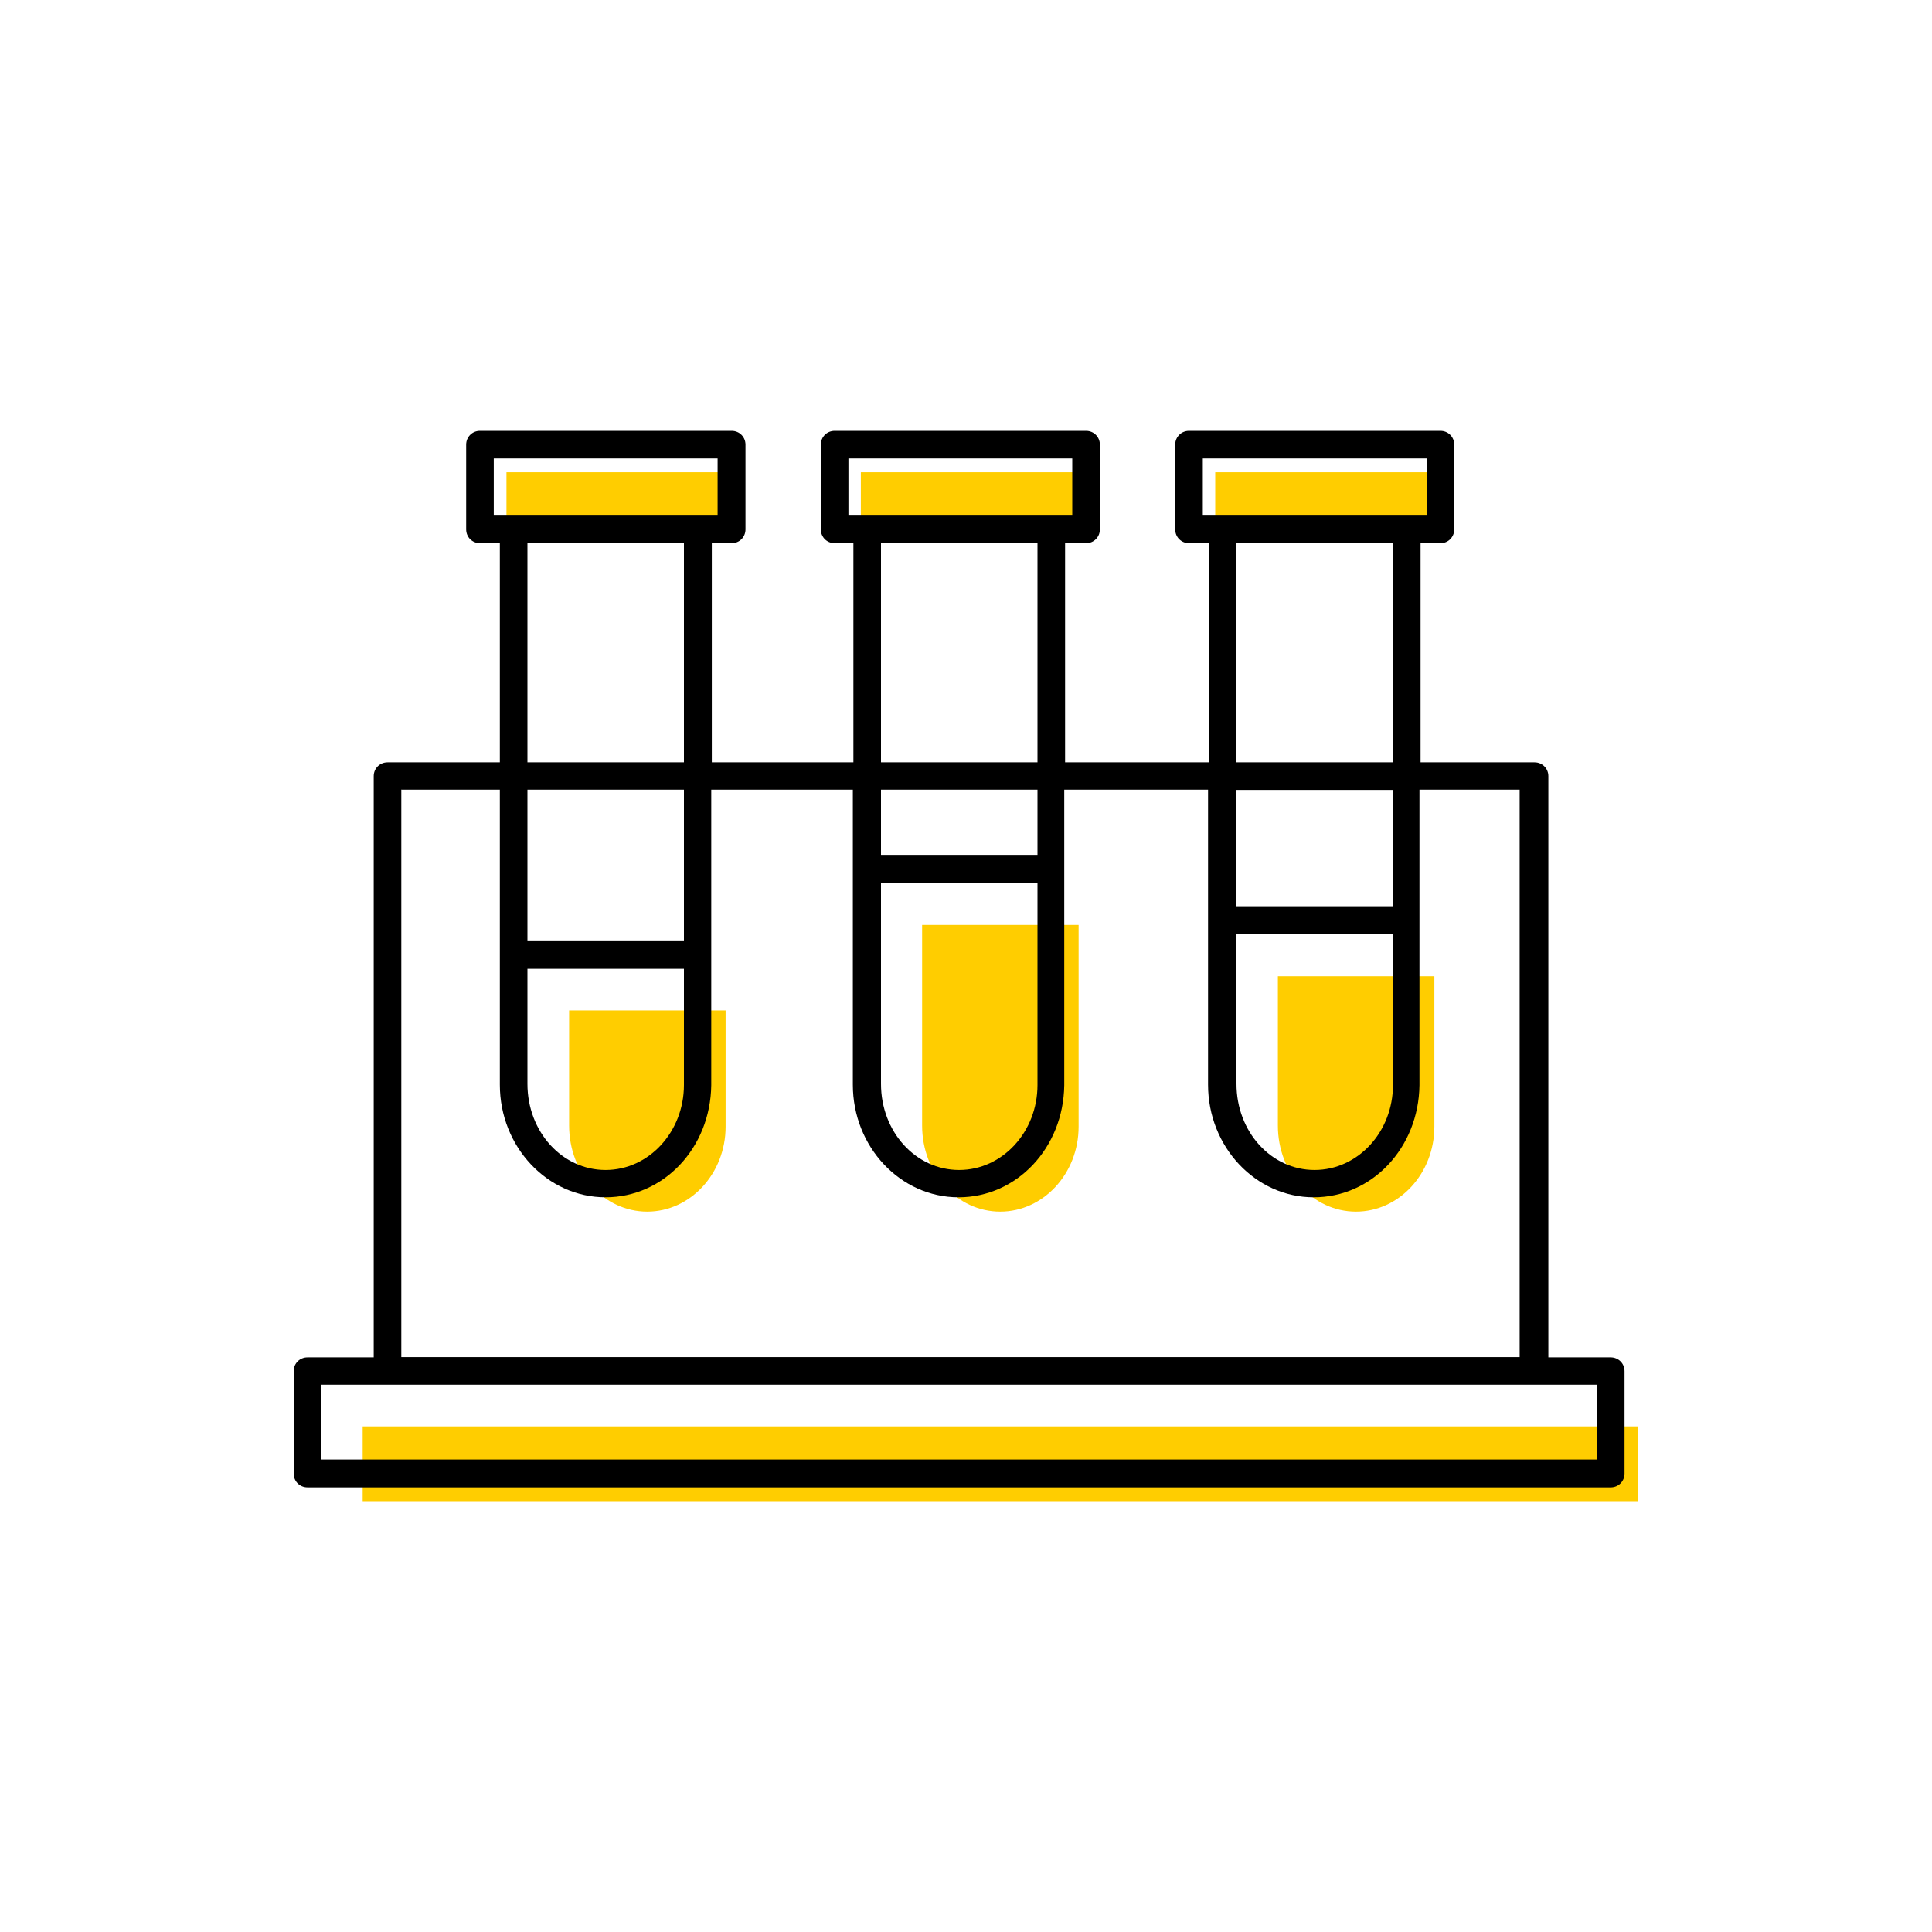
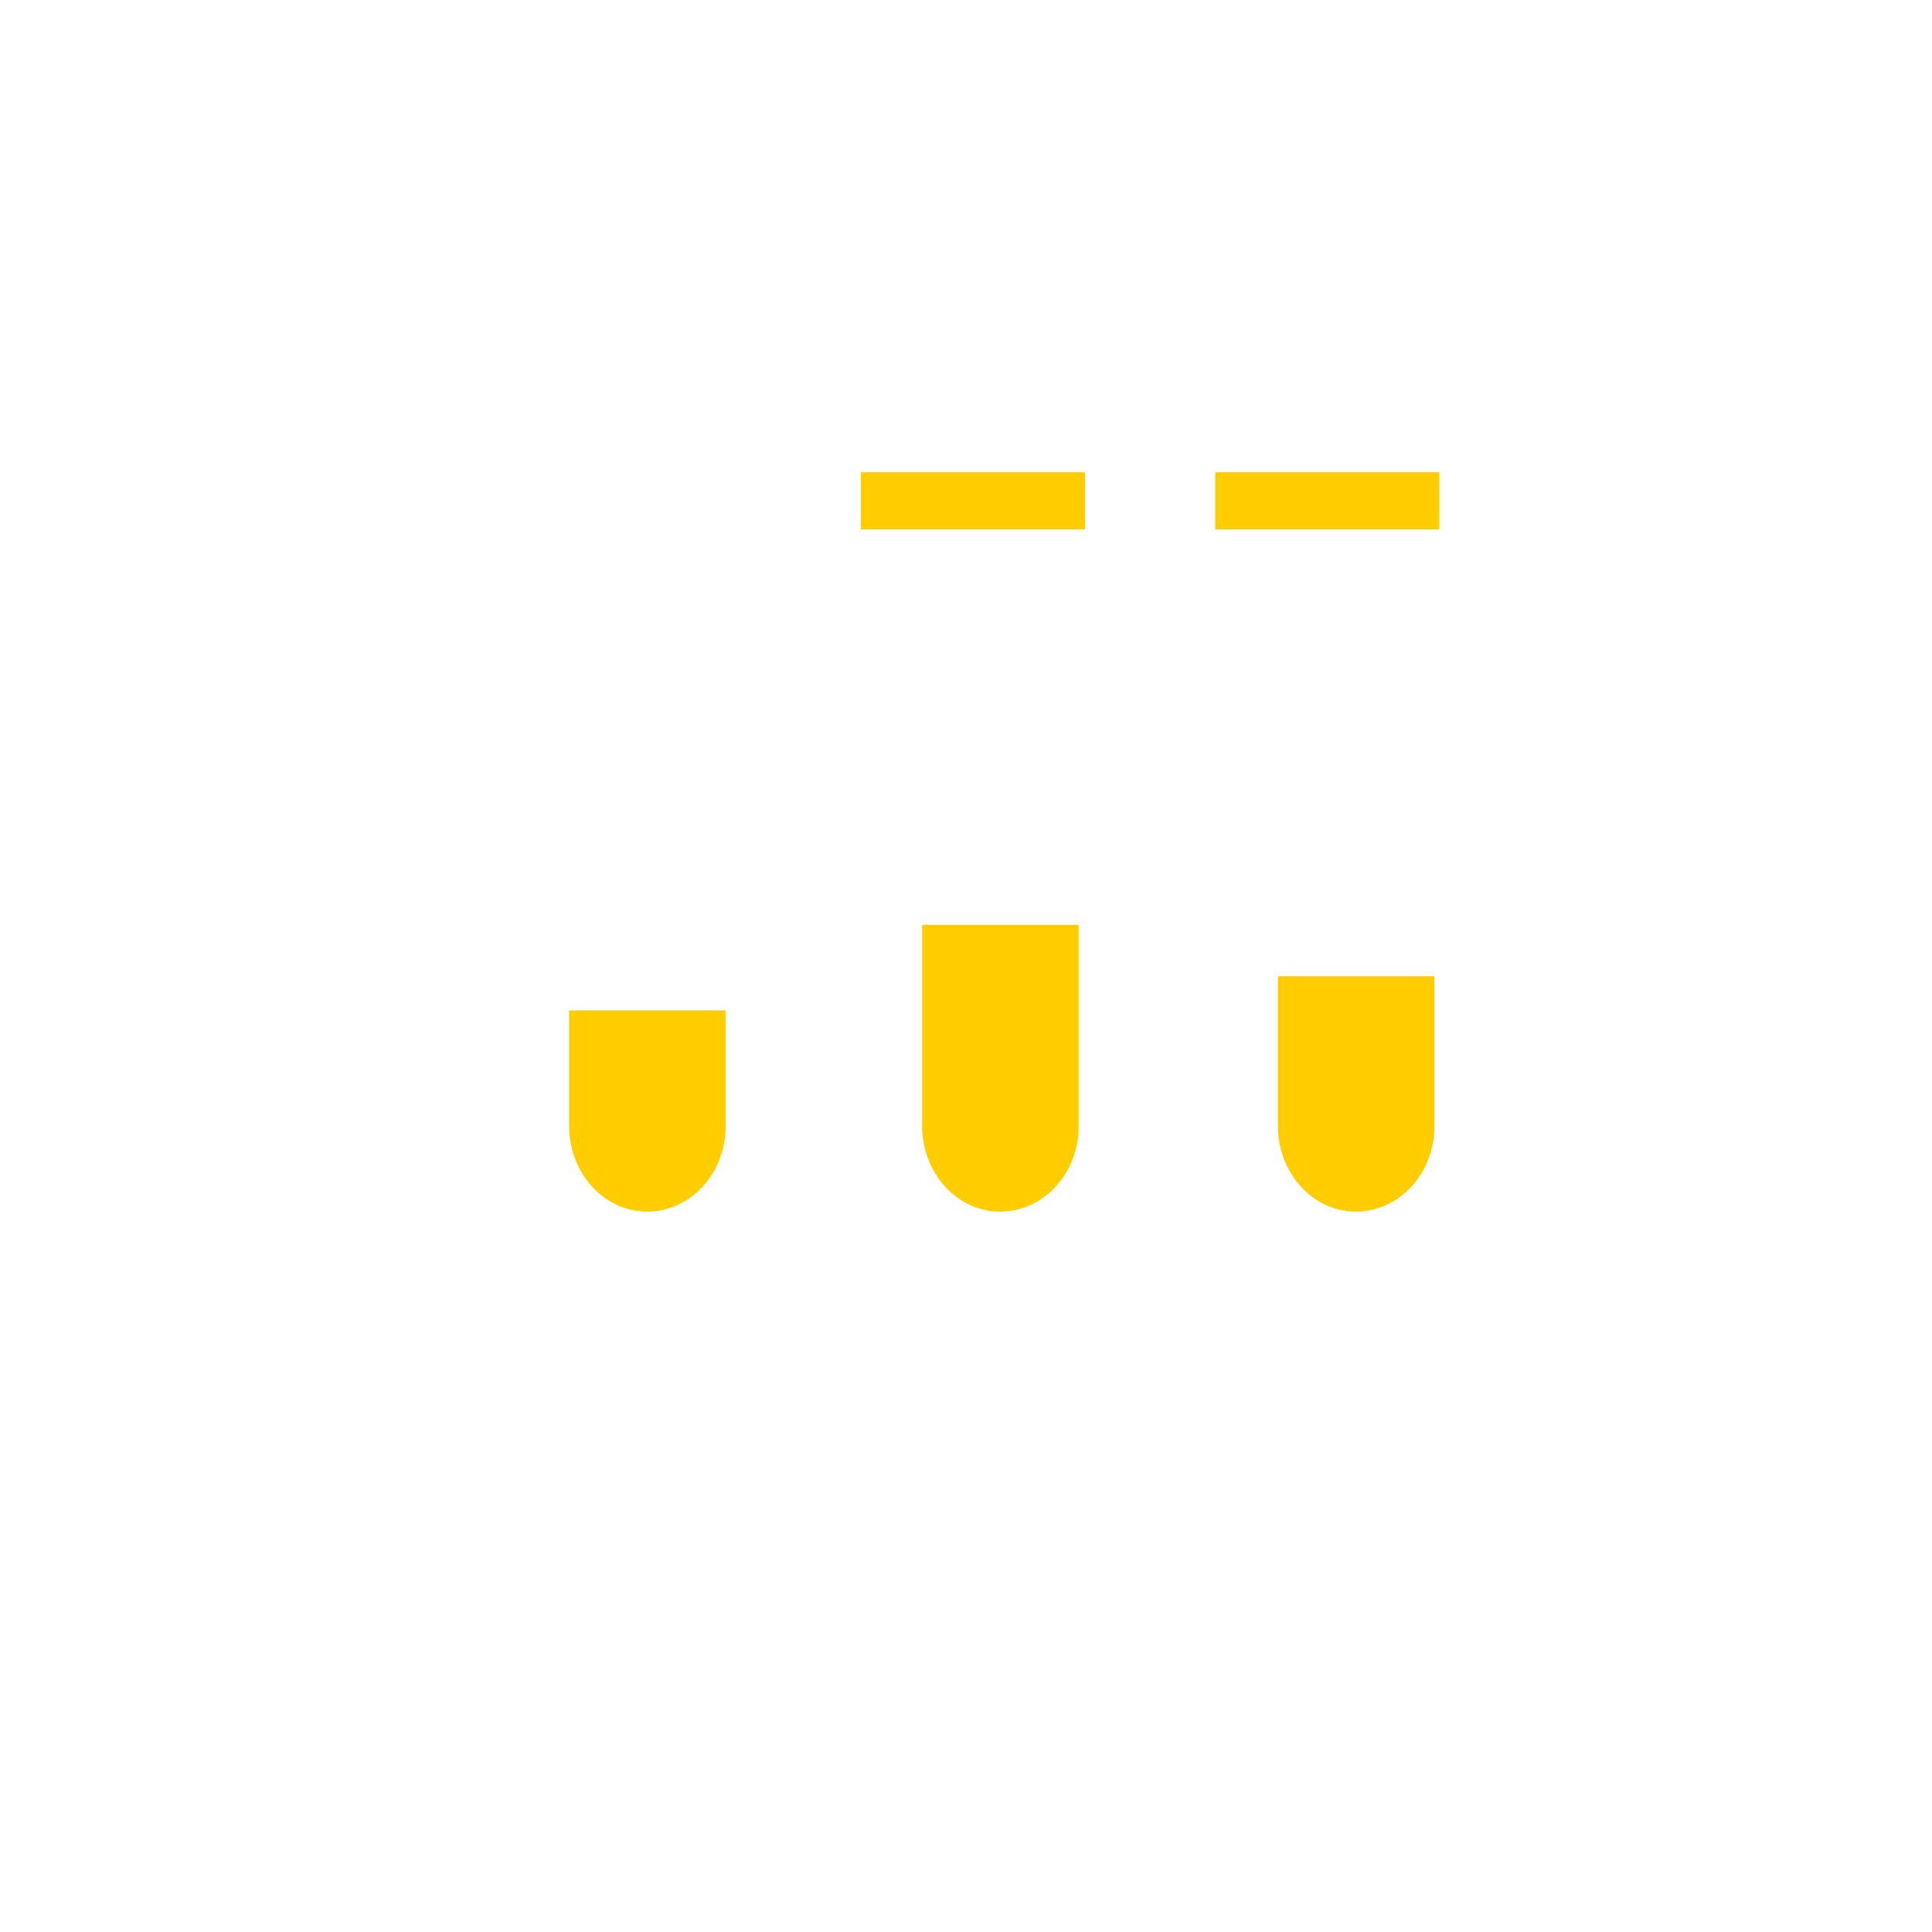
<svg xmlns="http://www.w3.org/2000/svg" width="70" height="70" viewBox="-10 -10 70 70">
-   <rect x="-10" y="-10" width="70" height="70" fill="white" />
  <g id="uuid-0fc5fbc4-c878-4e60-ba44-34fa35b4922c">
    <g>
      <g>
        <polygon points="28.54 9.18 29.31 9.18 29.31 7.11 21.19 7.11 21.19 9.18 21.87 9.18 28.54 9.18" fill="#ffcd00" />
        <path d="M23.41,23.51v7.17s0,.06,0,.1c0,1.74,1.27,3.12,2.83,3.12s2.84-1.38,2.84-3.08c0-.02,0-.04,0-.06h0v-7.25h-5.67Z" fill="#ffcd00" stroke-width="0" />
        <polygon points="41.43 9.18 42.15 9.18 42.15 7.11 34.03 7.11 34.03 9.18 34.76 9.18 41.43 9.18" fill="#ffcd00" />
        <path d="M36.3,25.36v5.32s0,.06,0,.1c0,1.74,1.27,3.12,2.83,3.12s2.84-1.38,2.84-3.08c0-.02,0-.04,0-.06h0v-5.39h-5.67Z" fill="#ffcd00" stroke-width="0" />
-         <polygon points="5.54 41.68 3.14 41.68 3.14 44.39 49.36 44.39 49.36 41.68 47.1 41.68 5.54 41.68" fill="#ffcd00" />
-         <polygon points="15.75 9.18 16.47 9.18 16.47 7.11 8.35 7.11 8.35 9.18 9.07 9.18 15.75 9.18" fill="#ffcd00" />
        <path d="M10.62,26.61v4.07s0,.06,0,.1c0,1.74,1.27,3.12,2.83,3.12s2.84-1.38,2.84-3.08c0-.02,0-.04,0-.06h0v-4.15h-5.67Z" fill="#ffcd00" stroke-width="0" />
      </g>
-       <path d="M48.36,39.18h-2.26V18.12c0-.28-.22-.5-.5-.5h-4.13v-7.94h.72c.28,0,.5-.22,.5-.5v-3.07c0-.28-.22-.5-.5-.5h-9.11c-.28,0-.5,.22-.5,.5v3.07c0,.28,.22,.5,.5,.5h.72v7.94h-5.21v-7.94h.76c.28,0,.5-.22,.5-.5v-3.07c0-.28-.22-.5-.5-.5h-9.11c-.28,0-.5,.22-.5,.5v3.07c0,.28,.22,.5,.5,.5h.68v7.94h-5.13v-7.94h.72c.28,0,.5-.22,.5-.5v-3.07c0-.28-.22-.5-.5-.5H7.39c-.28,0-.5,.22-.5,.5v3.07c0,.28,.22,.5,.5,.5h.72v7.94H4.04c-.28,0-.5,.22-.5,.5v21.06H1.14c-.28,0-.5,.22-.5,.5v3.71c0,.28,.22,.5,.5,.5H48.36c.28,0,.5-.22,.5-.5v-3.71c0-.28-.22-.5-.5-.5ZM33.58,6.61h8.11v2.07h-8.11v-2.07Zm1.22,3.07h5.67v7.94h-5.67v-7.94Zm5.67,19.57s0,.04,0,.06c0,1.7-1.27,3.08-2.84,3.08s-2.83-1.38-2.83-3.12c0-.03,0-.06,0-.1v-5.32h5.67v5.39h0Zm0-6.39h-5.67v-4.24h5.67v4.24ZM20.74,6.61h8.11v2.07h-8.11v-2.07Zm1.18,3.07h5.67v7.94h-5.67v-7.94Zm5.67,19.57s0,.04,0,.06c0,1.7-1.27,3.08-2.84,3.08s-2.83-1.38-2.83-3.12c0-.03,0-.06,0-.1v-7.17h5.67v7.25h0Zm0-8.25h-5.67v-2.39h5.67v2.39ZM7.89,6.61h8.11v2.07H7.89v-2.07Zm1.22,3.07h5.67v7.94h-5.67v-7.94Zm5.67,19.57s0,.04,0,.06c0,1.7-1.27,3.08-2.84,3.08s-2.83-1.38-2.83-3.12c0-.03,0-.06,0-.1v-4.07h5.67v4.15h0Zm0-5.15h-5.67v-5.49h5.67v5.49Zm-10.25-5.49h3.58v10.63s0,.04,0,.06h0c0,2.25,1.72,4.08,3.83,4.08s3.8-1.79,3.83-4.06c0-.03,0-.05,0-.08v-10.63h5.13v10.63s0,.04,0,.06h0c0,2.25,1.72,4.08,3.83,4.08s3.8-1.79,3.83-4.06c0-.03,0-.05,0-.08v-10.63h5.21v10.63s0,.04,0,.06h0c0,2.25,1.72,4.08,3.83,4.08s3.8-1.79,3.83-4.06c0-.03,0-.05,0-.08v-10.63h3.63v20.56H4.54V18.62Zm43.32,24.27H1.64v-2.71H47.86v2.71Z" stroke-width="0" />
    </g>
  </g>
  <g id="uuid-94e8cddc-d8b9-4cd0-98c0-fc546bb4612b" />
</svg>